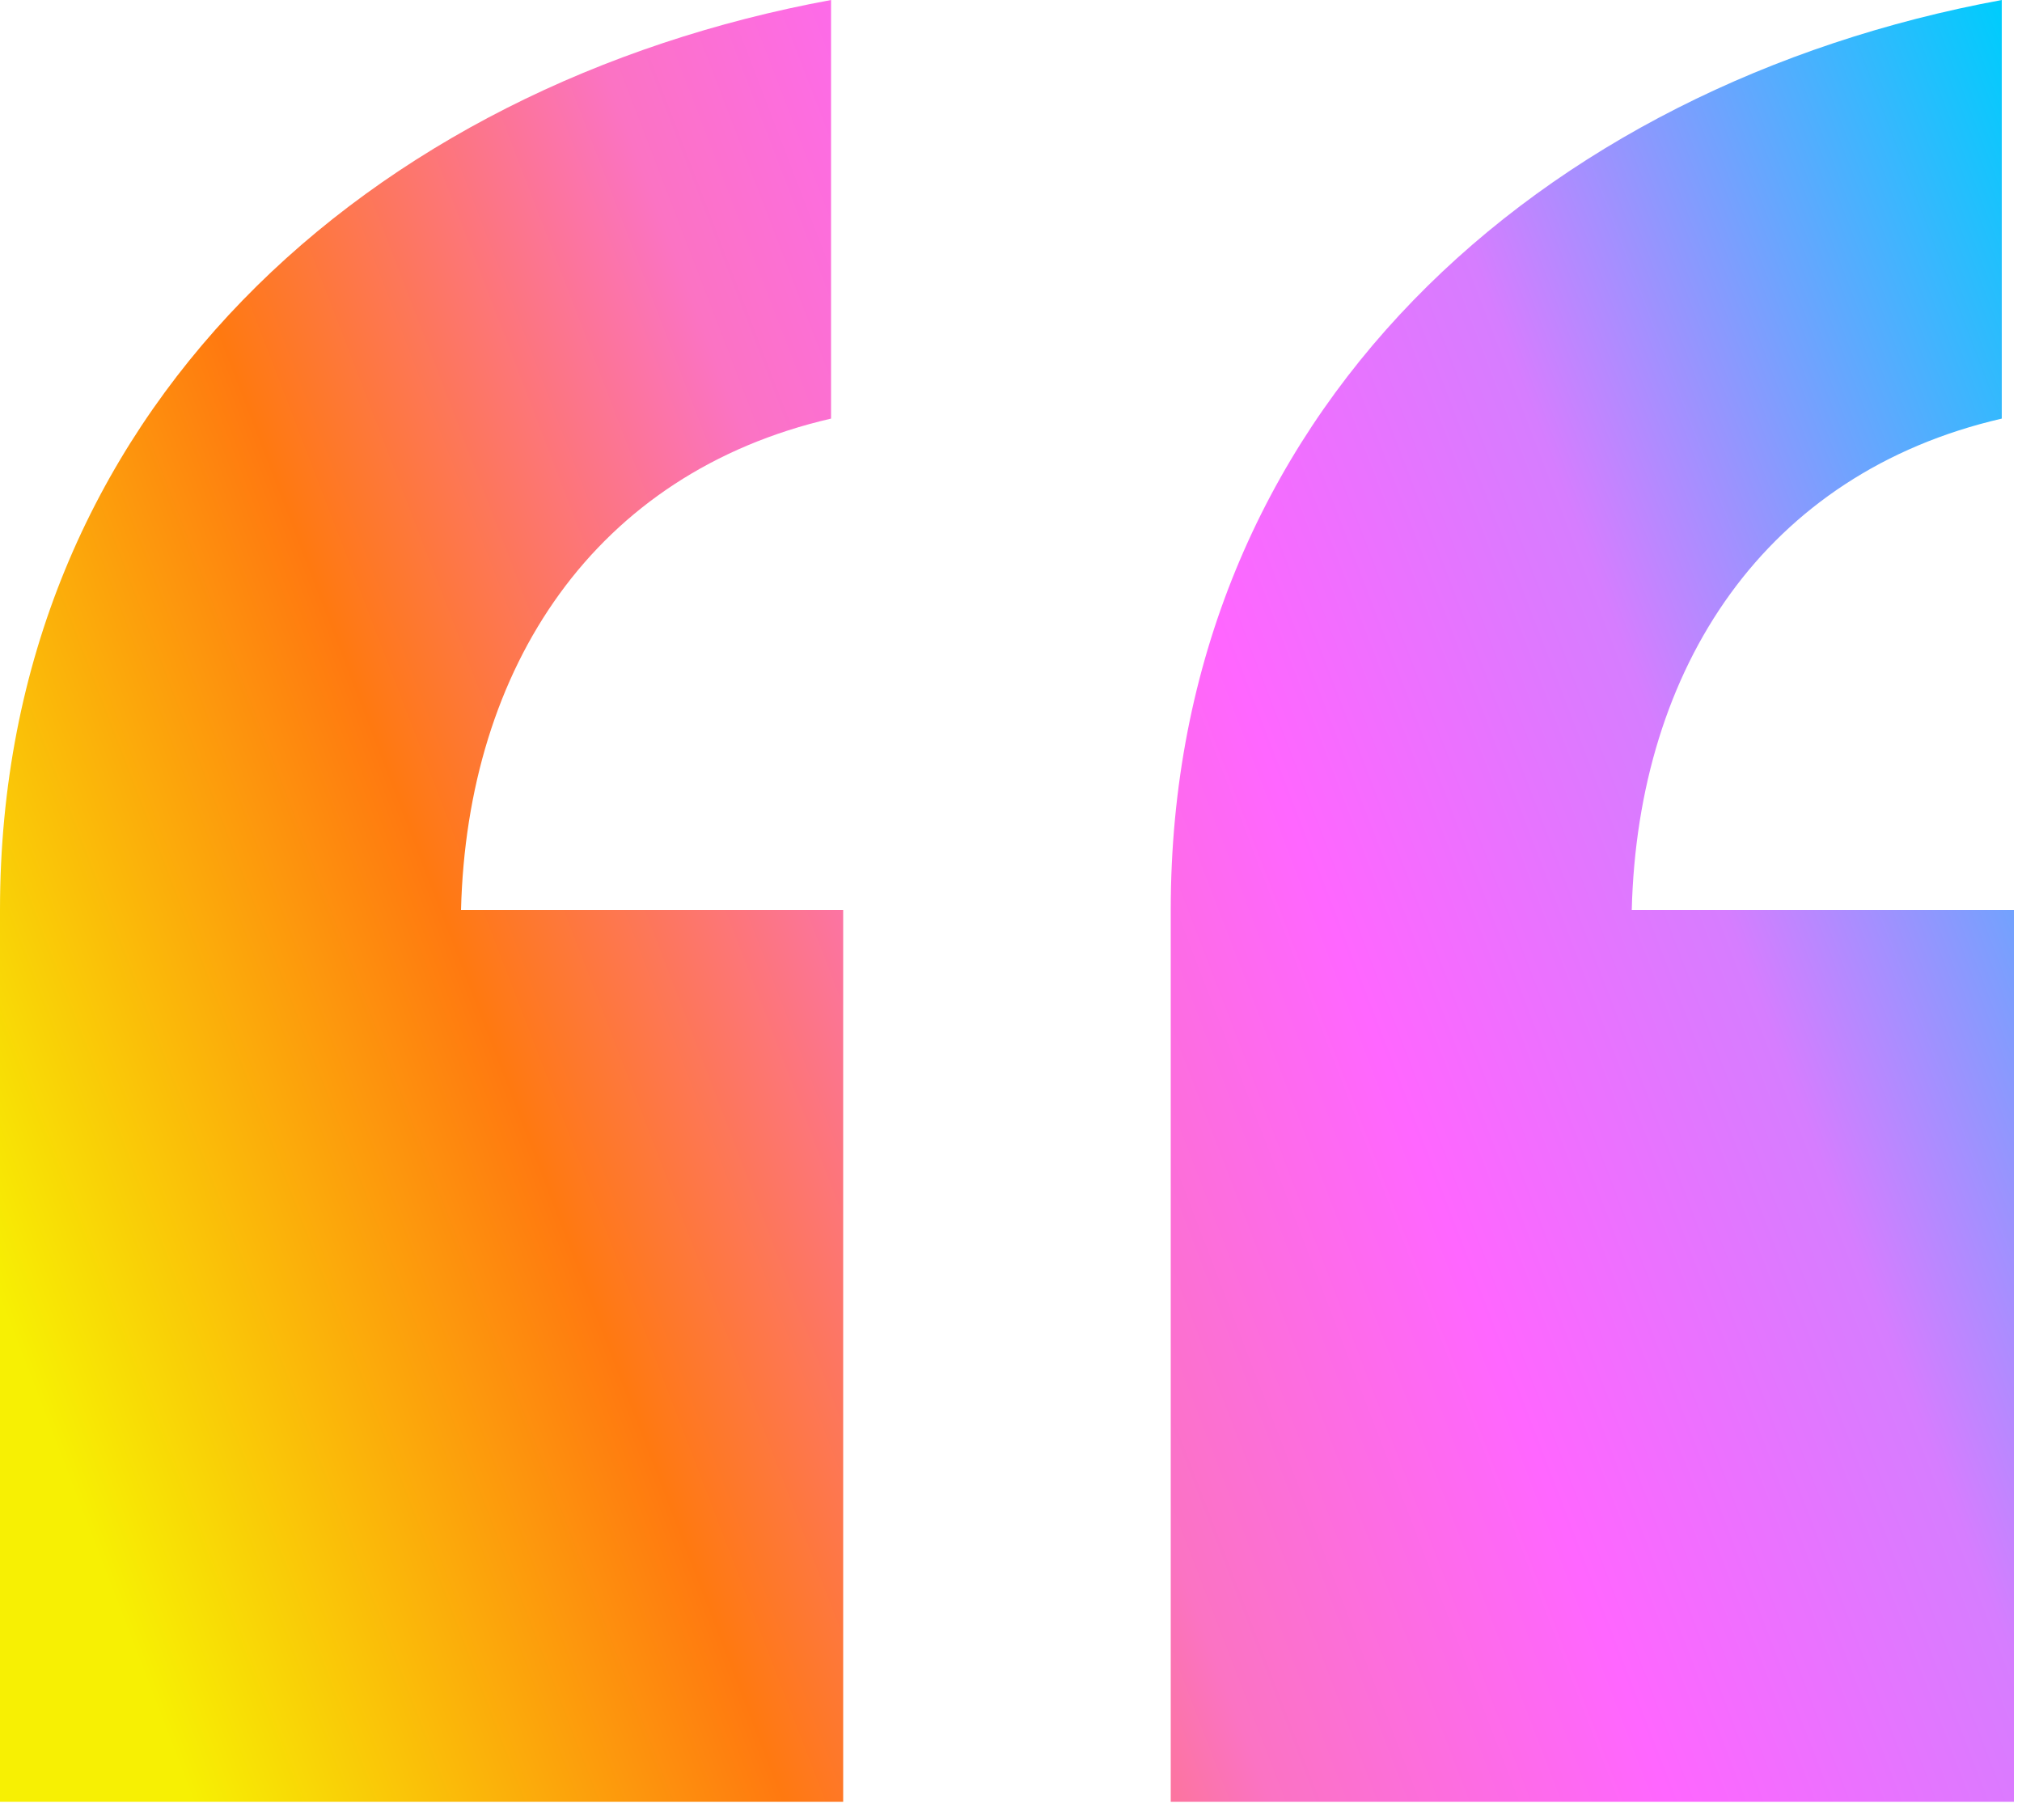
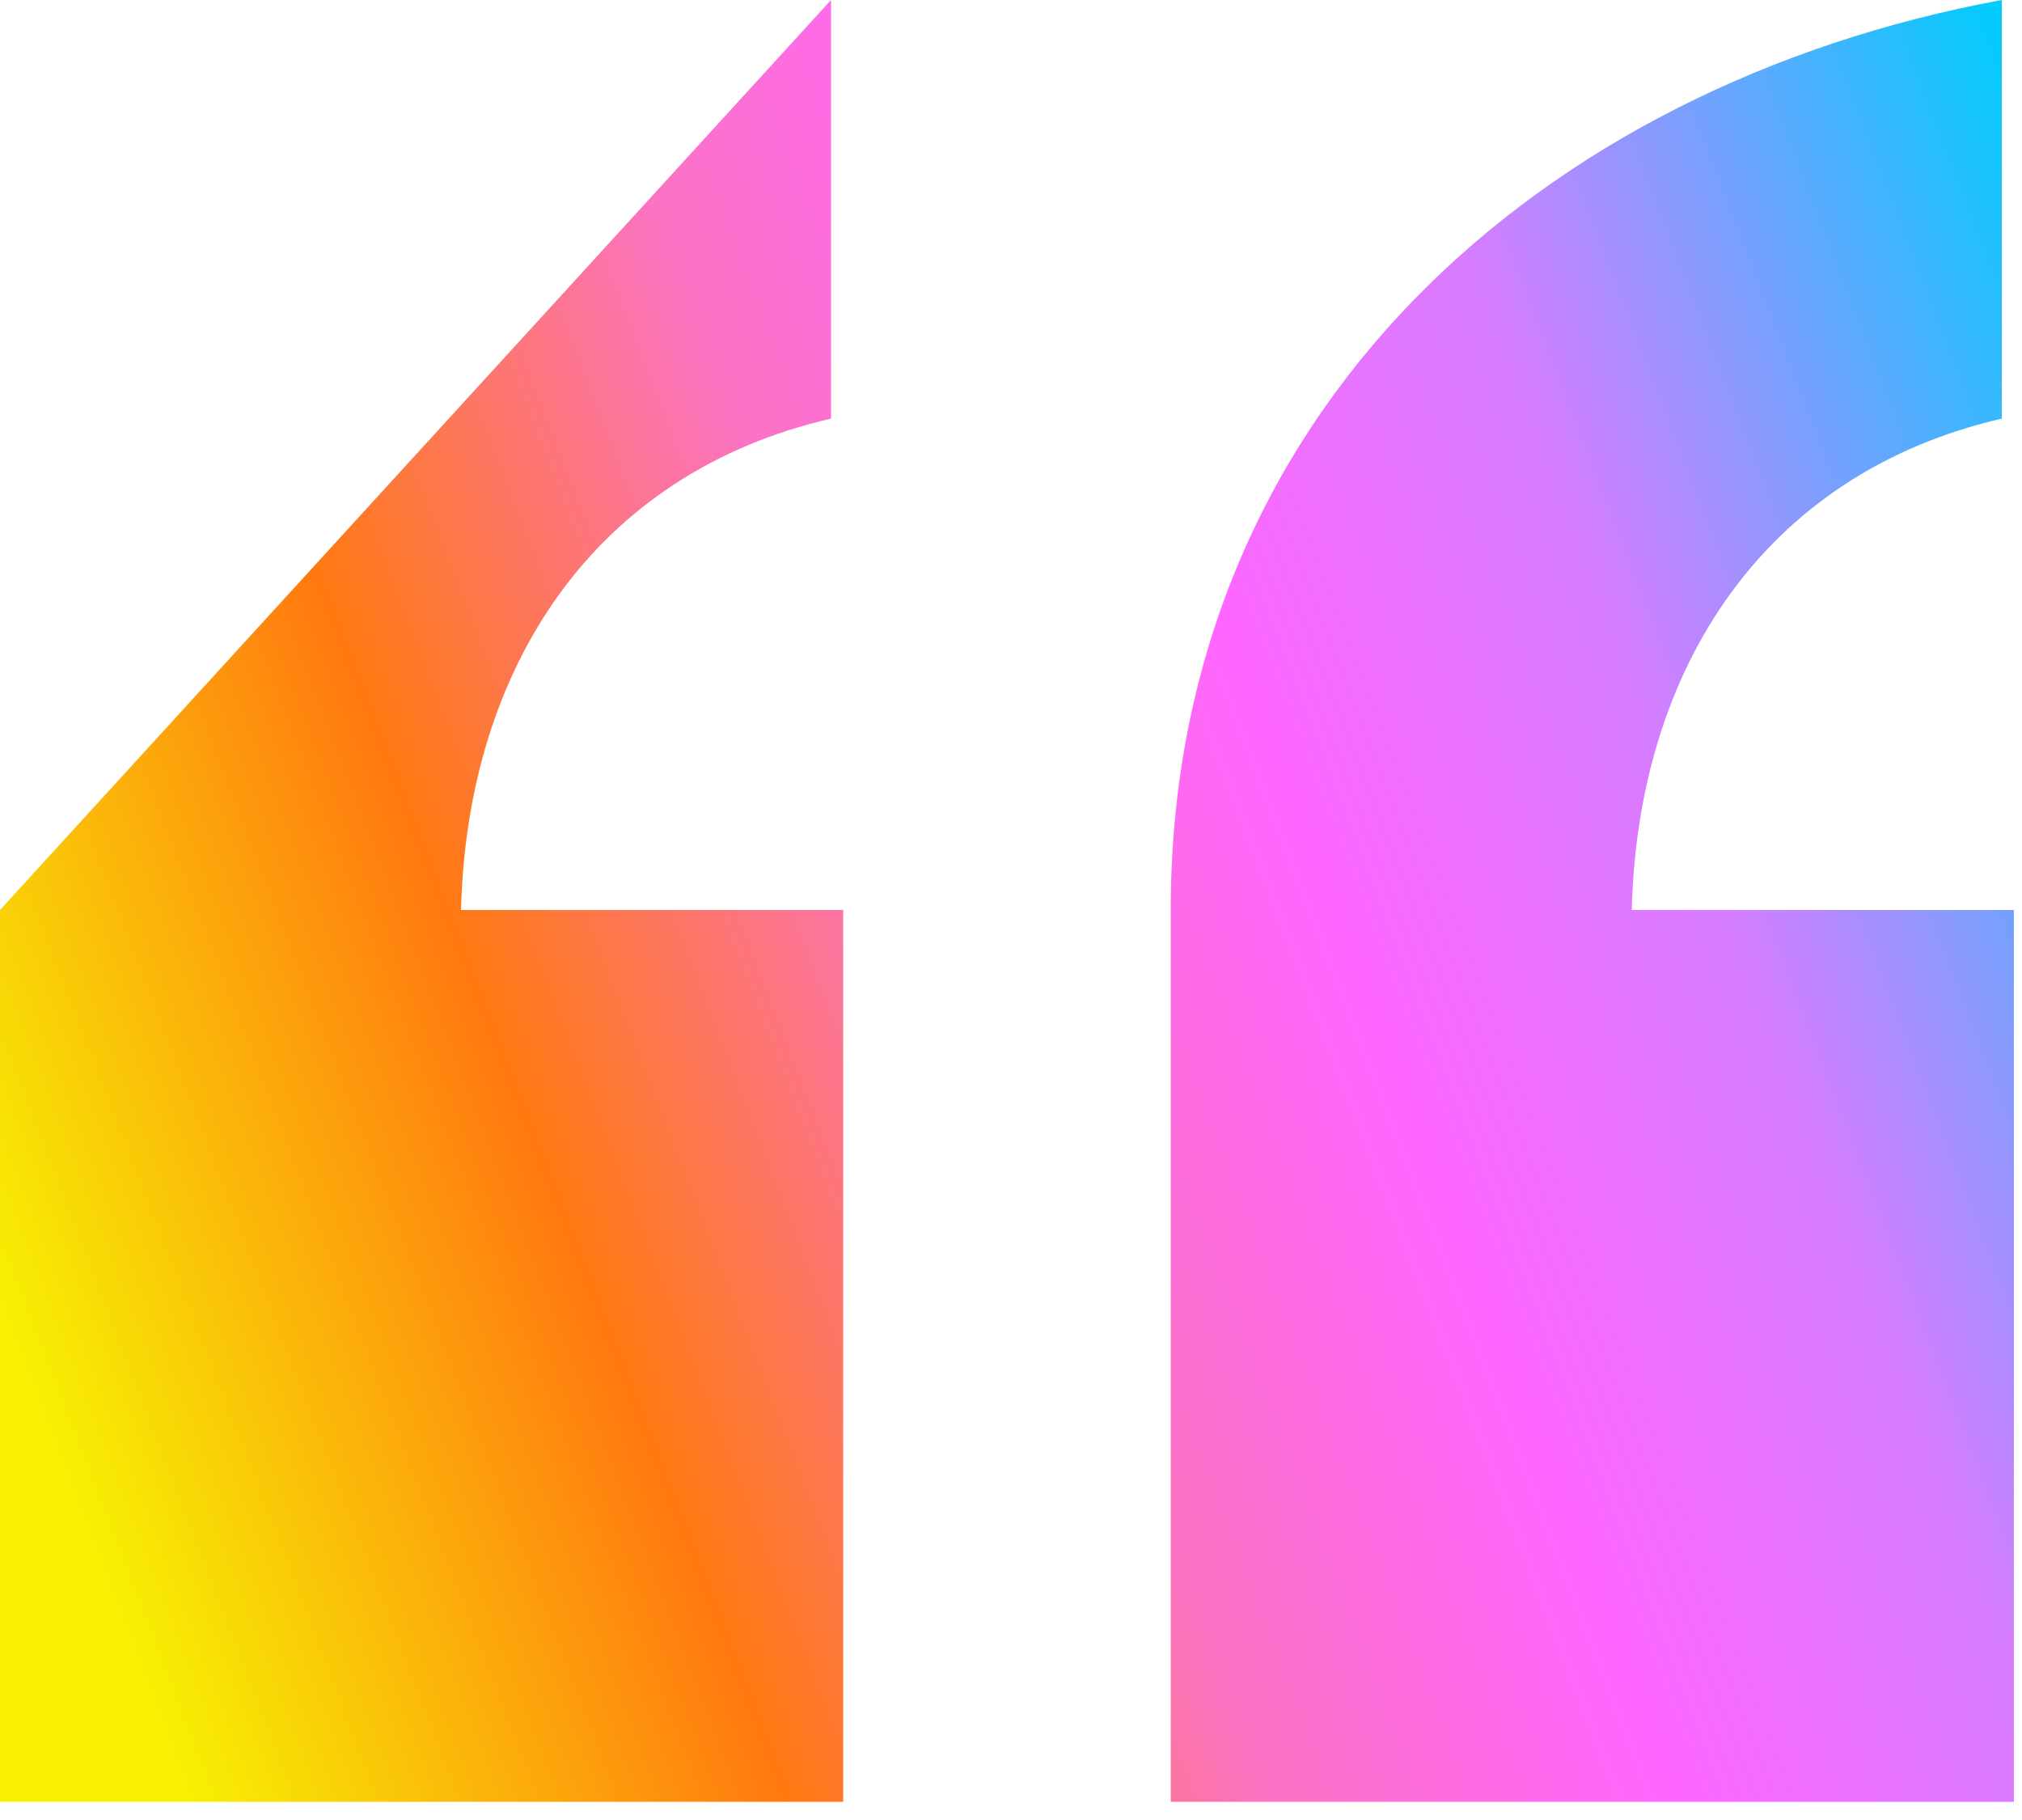
<svg xmlns="http://www.w3.org/2000/svg" width="40" height="36" viewBox="0 0 40 36" fill="none">
-   <path d="M16.44 0V8.28C11.76 9.36 9.24 13.2 9.12 18H16.68V35.64H0V18C0 8.16 7.32 1.68 16.44 0ZM39.6 0V8.28C34.92 9.36 32.4 13.2 32.28 18H39.84V35.64H23.16V18C23.16 8.16 30.48 1.68 39.6 0Z" fill="url(#paint0_linear_3402_5534)" />
+   <path d="M16.44 0V8.28C11.76 9.36 9.24 13.2 9.12 18H16.68V35.64H0V18ZM39.6 0V8.28C34.92 9.36 32.4 13.2 32.28 18H39.84V35.64H23.16V18C23.16 8.16 30.48 1.68 39.6 0Z" fill="url(#paint0_linear_3402_5534)" />
  <defs>
    <linearGradient id="paint0_linear_3402_5534" x1="0.664" y1="34.762" x2="49.332" y2="16.049" gradientUnits="userSpaceOnUse">
      <stop offset="0.05" stop-color="#F7F003" />
      <stop offset="0.26" stop-color="#FF7910" />
      <stop offset="0.432" stop-color="#FB73C3" />
      <stop offset="0.573" stop-color="#FF66FF" />
      <stop offset="0.714" stop-color="#D67DFF" />
      <stop offset="0.934" stop-color="#00CCFD" />
    </linearGradient>
  </defs>
</svg>